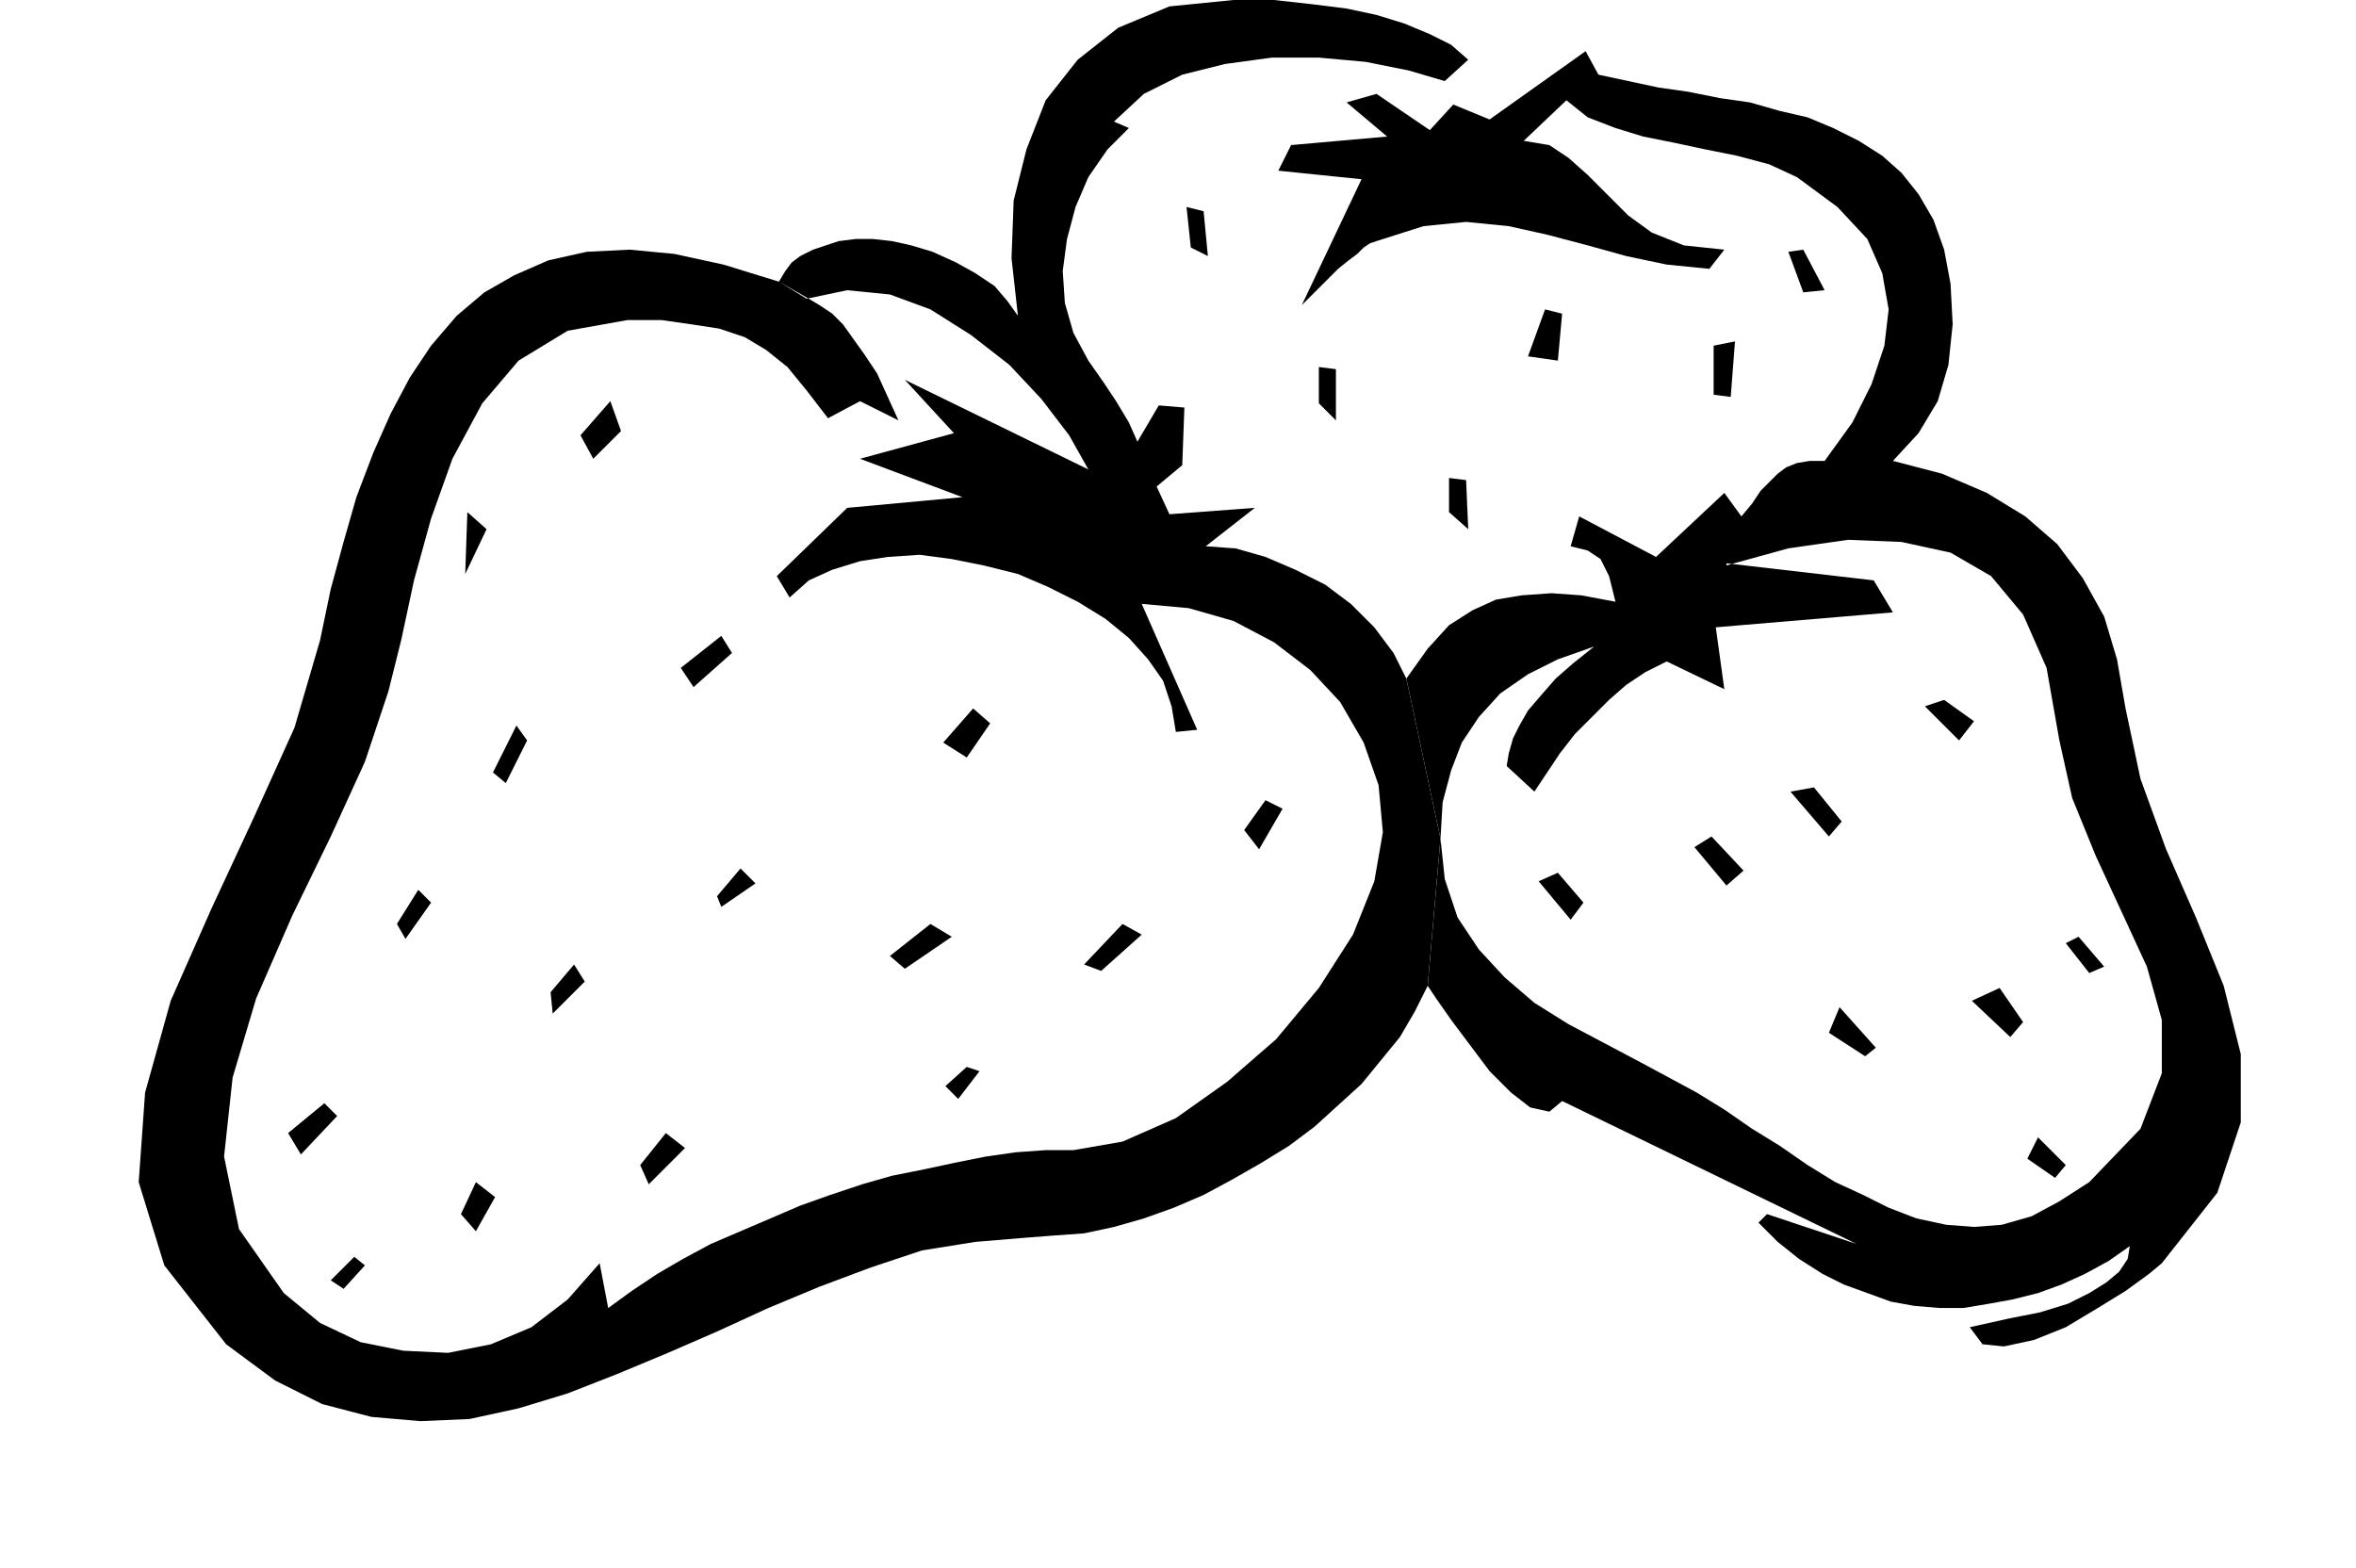
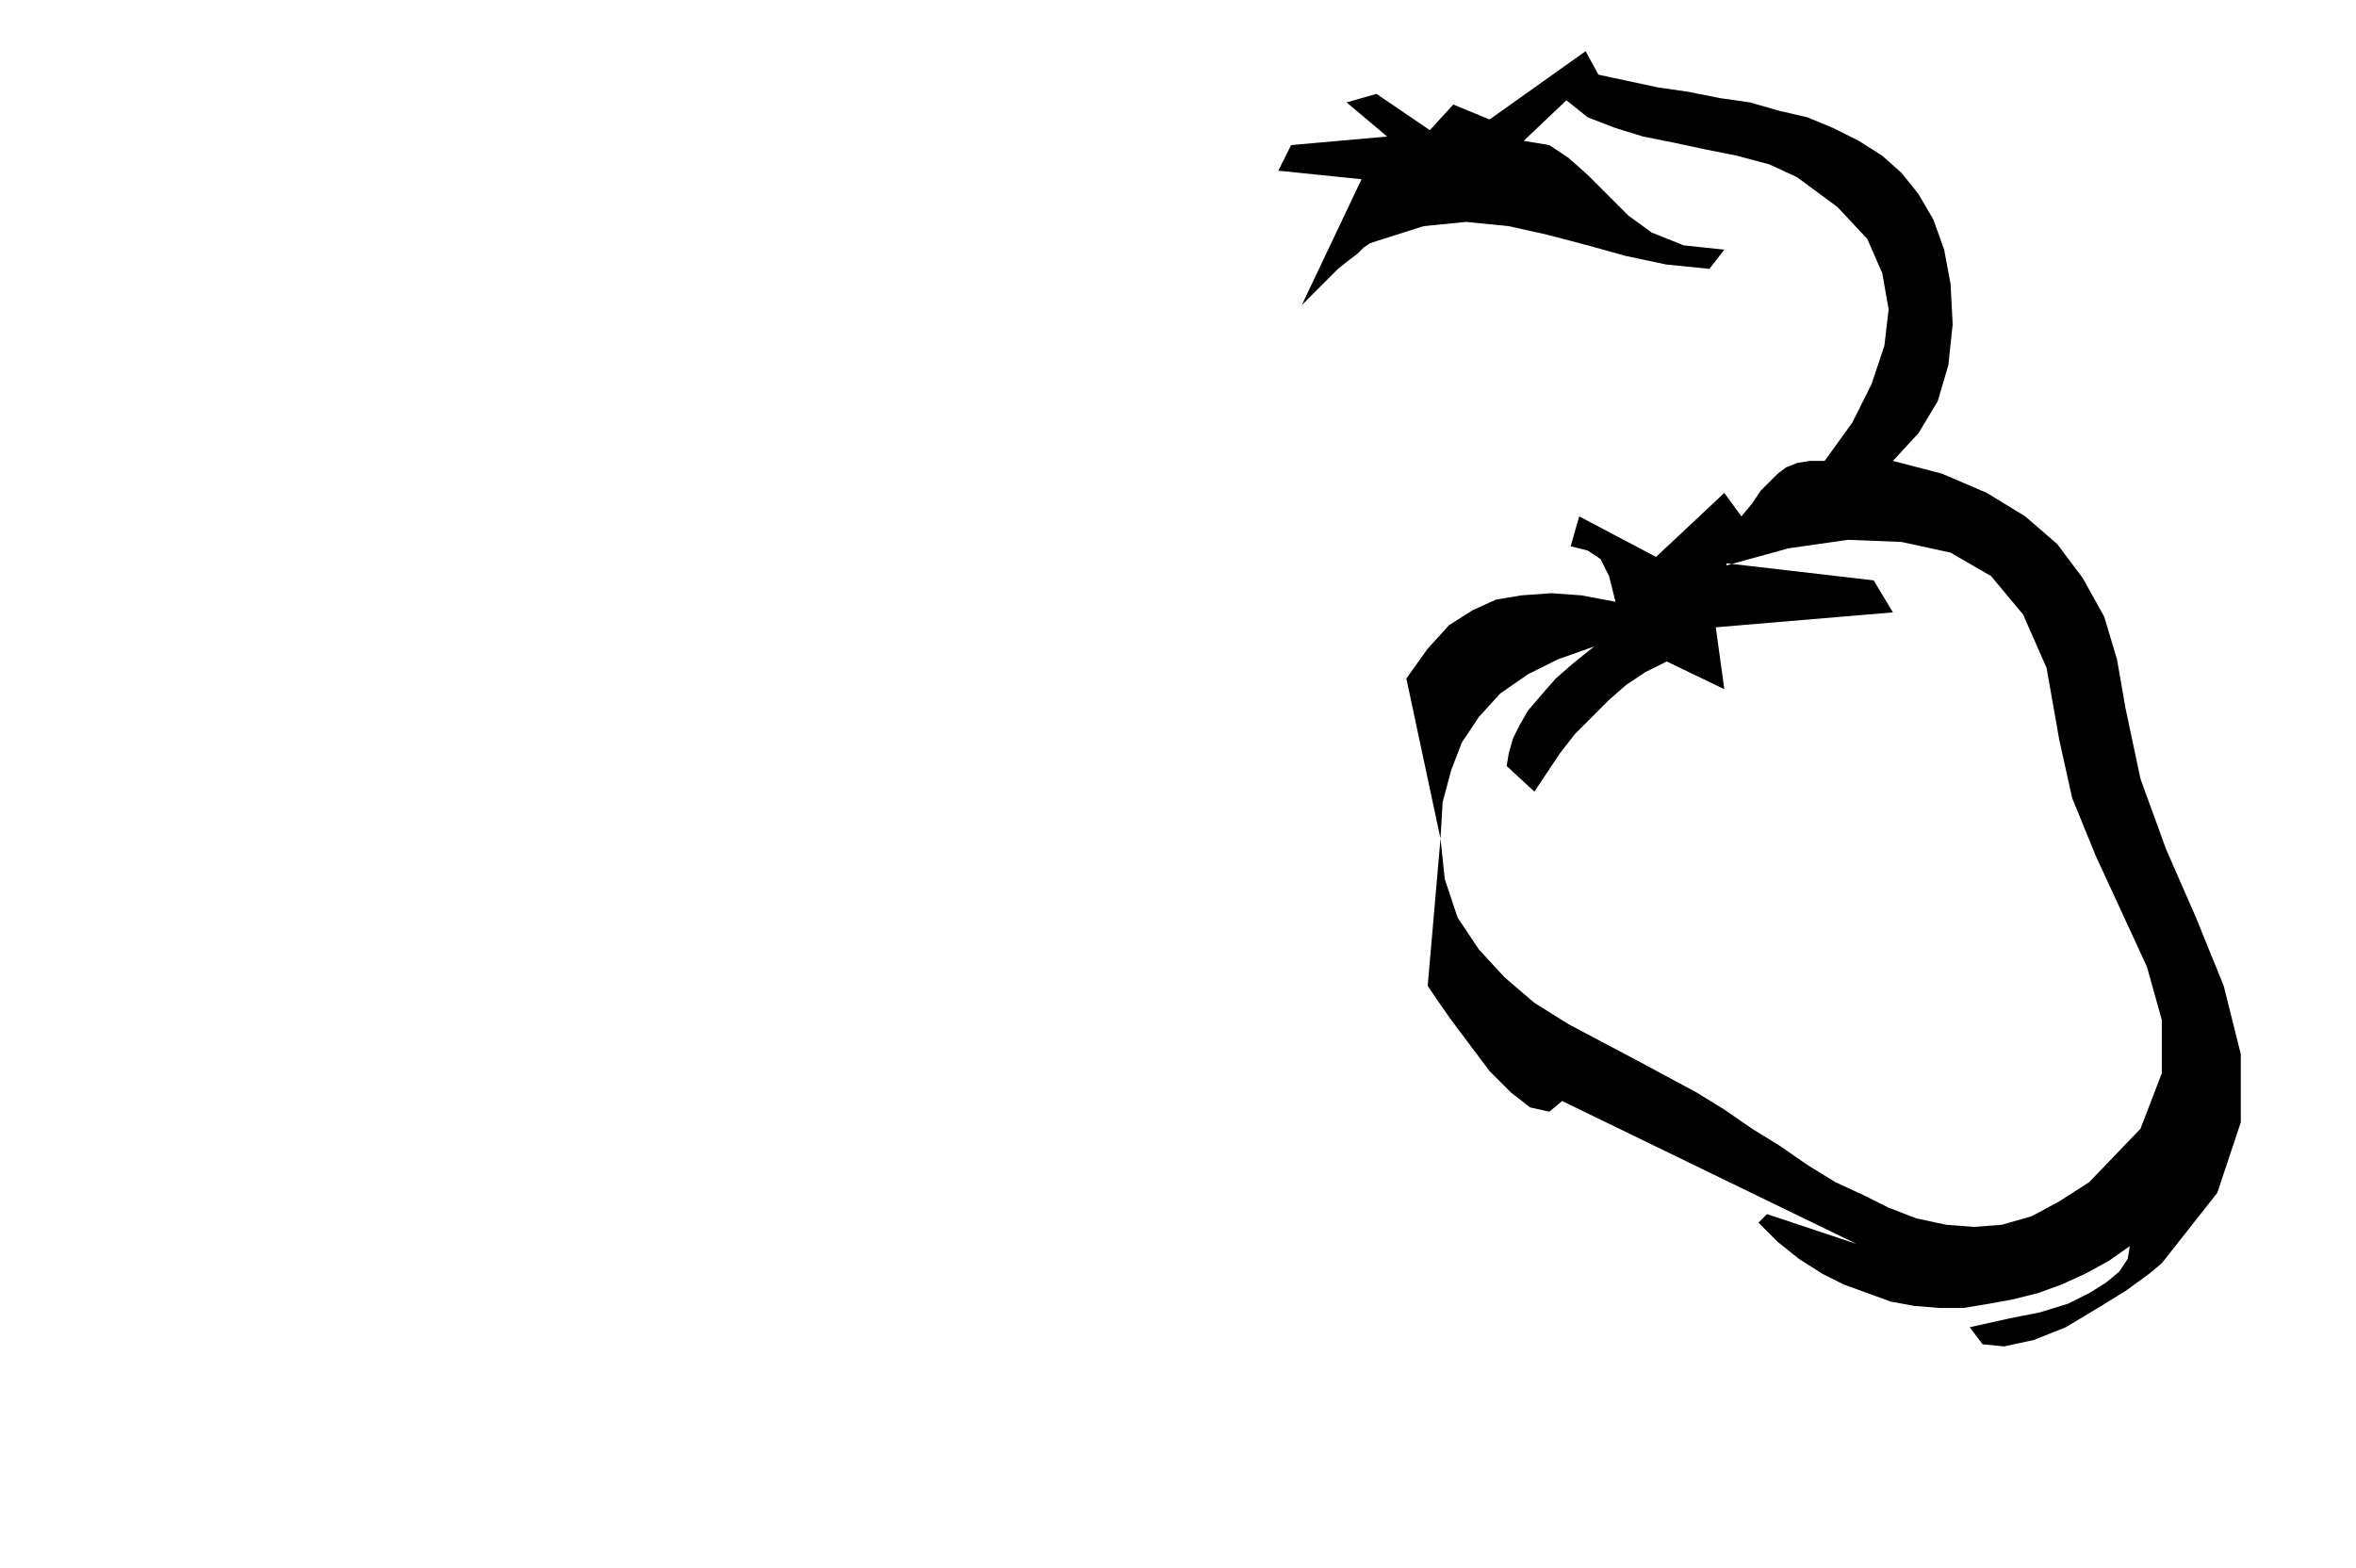
<svg xmlns="http://www.w3.org/2000/svg" width="1.104in" height="70.56" fill-rule="evenodd" stroke-linecap="round" preserveAspectRatio="none" viewBox="0 0 1104 735">
  <style>.pen1{stroke:none}.brush2{fill:#000}</style>
-   <path d="m291 202-13 13-6-11 14-16 5 14zm165 130 8 7-11 16-11-7 14-16zm137 43 8 4-11 19-7-9 10-14zm-67 58 9 5-19 17-8-3 18-19zm-80 6-22 15-7-6 19-15 10 6zm278-294 8 2-2 22-14-2 8-22zm79 17 10-2-2 26-8-1v-23zm36 209 11-2 13 16-6 7-18-21zm63-40 9-3 14 10-7 9-16-16zm-100 61 15 16-8 7-15-18 8-5zm-72 17 12 14-6 8-15-18 9-4zm132 63 17 19-5 4-17-11 5-12zm75-9 11 16-6 7-18-17 13-6zm-590-56 7 7-16 11-2-5 11-13zm-78 45 5 8-15 15-1-10 11-13zm69-154 5 8-18 16-6-9 19-15zm-119-58 9 8-10 21 1-29zm23 100 5 7-10 20-6-5 11-22zm-46 77 6 6-12 17-4-7 10-16zm116 114 9 7-17 17-4-9 12-15zm141-31 6 2-10 13-6-6 10-9zm-230 54 9 7-9 16-7-8 7-15zm-57 35 5 4-10 11-6-4 11-11zm-14-72 6 6-17 18-6-10 17-14zm822-78 12 14-7 3-11-14 6-3zm-19 94 13 13-5 6-13-9 5-10zM618 172l8 1v24l-8-8v-17zm-62-75 8 2 2 21-8-4-2-19z" class="pen1 brush2" />
  <path d="m659 318 10-14 10-11 11-7 11-5 12-2 14-1 14 1 16 3-3-12-4-8-6-4-8-2 4-14 36 19 32-30 8 11 5-6 4-6 4-4 4-4 4-3 5-2 6-1h7l13-18 9-18 6-18 2-17-3-17-7-16-14-15-19-14-13-6-15-4-15-3-14-3-15-3-13-4-13-5-10-8-20 19 12 2 9 6 9 8 9 9 10 10 11 8 15 6 19 2-7 9-20-2-19-4-18-5-19-5-18-4-20-2-20 2-22 7-3 1-3 2-3 3-4 3-5 4-5 5-6 6-6 6 28-59-39-4 6-12 45-4-19-16 14-4 25 17 11-12 17 7 45-32 6 11 14 3 14 3 14 2 15 3 14 2 14 4 13 3 12 5 12 6 11 7 9 8 8 10 7 12 5 14 3 16 1 19-2 19-5 17-9 15-12 13 23 6 21 9 18 11 15 13 12 16 10 18 6 20 4 23 7 33 12 33 14 32 13 32 8 32v32l-11 33-26 33-6 5-11 8-13 8-15 9-15 6-14 3-10-1-6-8 18-4 15-3 13-4 10-5 8-5 6-5 4-6 1-6-10 7-11 6-11 5-11 4-12 3-11 2-12 2h-11l-12-1-11-2-11-4-11-4-10-5-11-7-10-8-9-9 4-4 42 14-138-67-6 5-9-2-9-7-10-10-9-12-9-12-7-10-4-6 6-69 2 19 6 18 10 15 12 13 14 12 16 10 17 9 17 9 13 7 13 7 13 8 13 9 13 8 13 9 13 8 13 6 12 6 13 5 14 3 13 1 13-1 14-4 13-7 14-9 24-25 10-26v-25l-7-25-12-26-12-26-11-27-6-27-6-34-11-25-15-18-19-11-23-5-25-1-28 4-29 8v-1l69 8 9 15-83 7 4 29-27-13-10 5-9 6-8 7-8 8-8 8-7 9-6 9-6 9-13-12 1-6 2-7 3-6 4-7 6-7 7-8 8-7 10-8-17 6-14 7-13 9-10 11-8 12-5 13-4 15-1 17-16-75z" class="pen1 brush2" />
-   <path d="m378 140 19-4 20 2 19 7 19 12 18 14 15 16 13 17 9 16-86-42 23 25-44 12 48 18-54 5-33 32 6 10 9-8 11-5 13-4 13-2 15-1 15 2 15 3 16 4 14 6 14 7 13 8 11 9 9 10 7 10 4 12 2 12 10-1-26-59 22 2 21 6 19 10 17 13 14 15 11 19 7 20 2 22-4 23-10 25-16 25-20 24-23 20-24 17-25 11-23 4h-13l-14 1-14 2-15 3-14 3-15 3-14 4-15 5-14 5-14 6-14 6-14 6-13 7-12 7-12 8-11 8-4-21-15 17-17 13-19 8-20 4-21-1-20-4-19-9-17-14-21-30-7-34 4-37 11-37 17-39 18-37 16-35 11-33 6-24 6-28 8-29 10-28 14-26 17-20 23-14 28-5h16l14 2 13 2 12 4 10 6 10 8 9 11 10 13 15-8 18 9-5-11-5-11-6-9-5-7-5-7-5-5-6-4-5-3-14-8-26-8-23-5-21-2-20 1-18 4-16 7-14 8-13 11-12 14-10 15-9 17-8 18-8 21-6 21-6 22-5 24-12 41-19 42-20 43-19 43-12 43-3 42 12 39 29 37 23 17 22 11 23 6 23 2 23-1 23-5 23-7 23-9 24-10 23-10 24-11 24-10 24-9 24-8 25-4 24-2 13-1 14-1 14-3 14-4 14-5 14-6 13-7 14-8 13-8 12-9 11-10 11-10 9-11 9-11 7-12 6-12 6-69-16-75-6-12-9-12-11-11-12-9-14-7-14-6-14-4-14-1 23-18-40 3-6-13 12-10 1-27-12-1-10 17-4-9-6-10-6-9-7-10-7-13-4-14-1-15 2-15 4-15 6-14 9-13 10-10-7-3 14-13 18-9 20-5 22-3h22l22 2 20 4 17 5 11-10-8-7-10-5-12-5-13-4-14-3-16-2-18-2h-19l-30 3-24 10-19 15-15 19-9 23-6 24-1 27 3 27-5-7-6-7-9-6-9-5-11-5-10-3-9-2-9-1h-8l-8 1-6 2-6 2-6 3-4 3-3 4-3 5 13 8z" class="pen1 brush2" />
-   <path d="m679 224 8 1 1 23-9-8v-16zm159-106 7-1 10 19-10 1-7-19z" class="pen1 brush2" />
</svg>